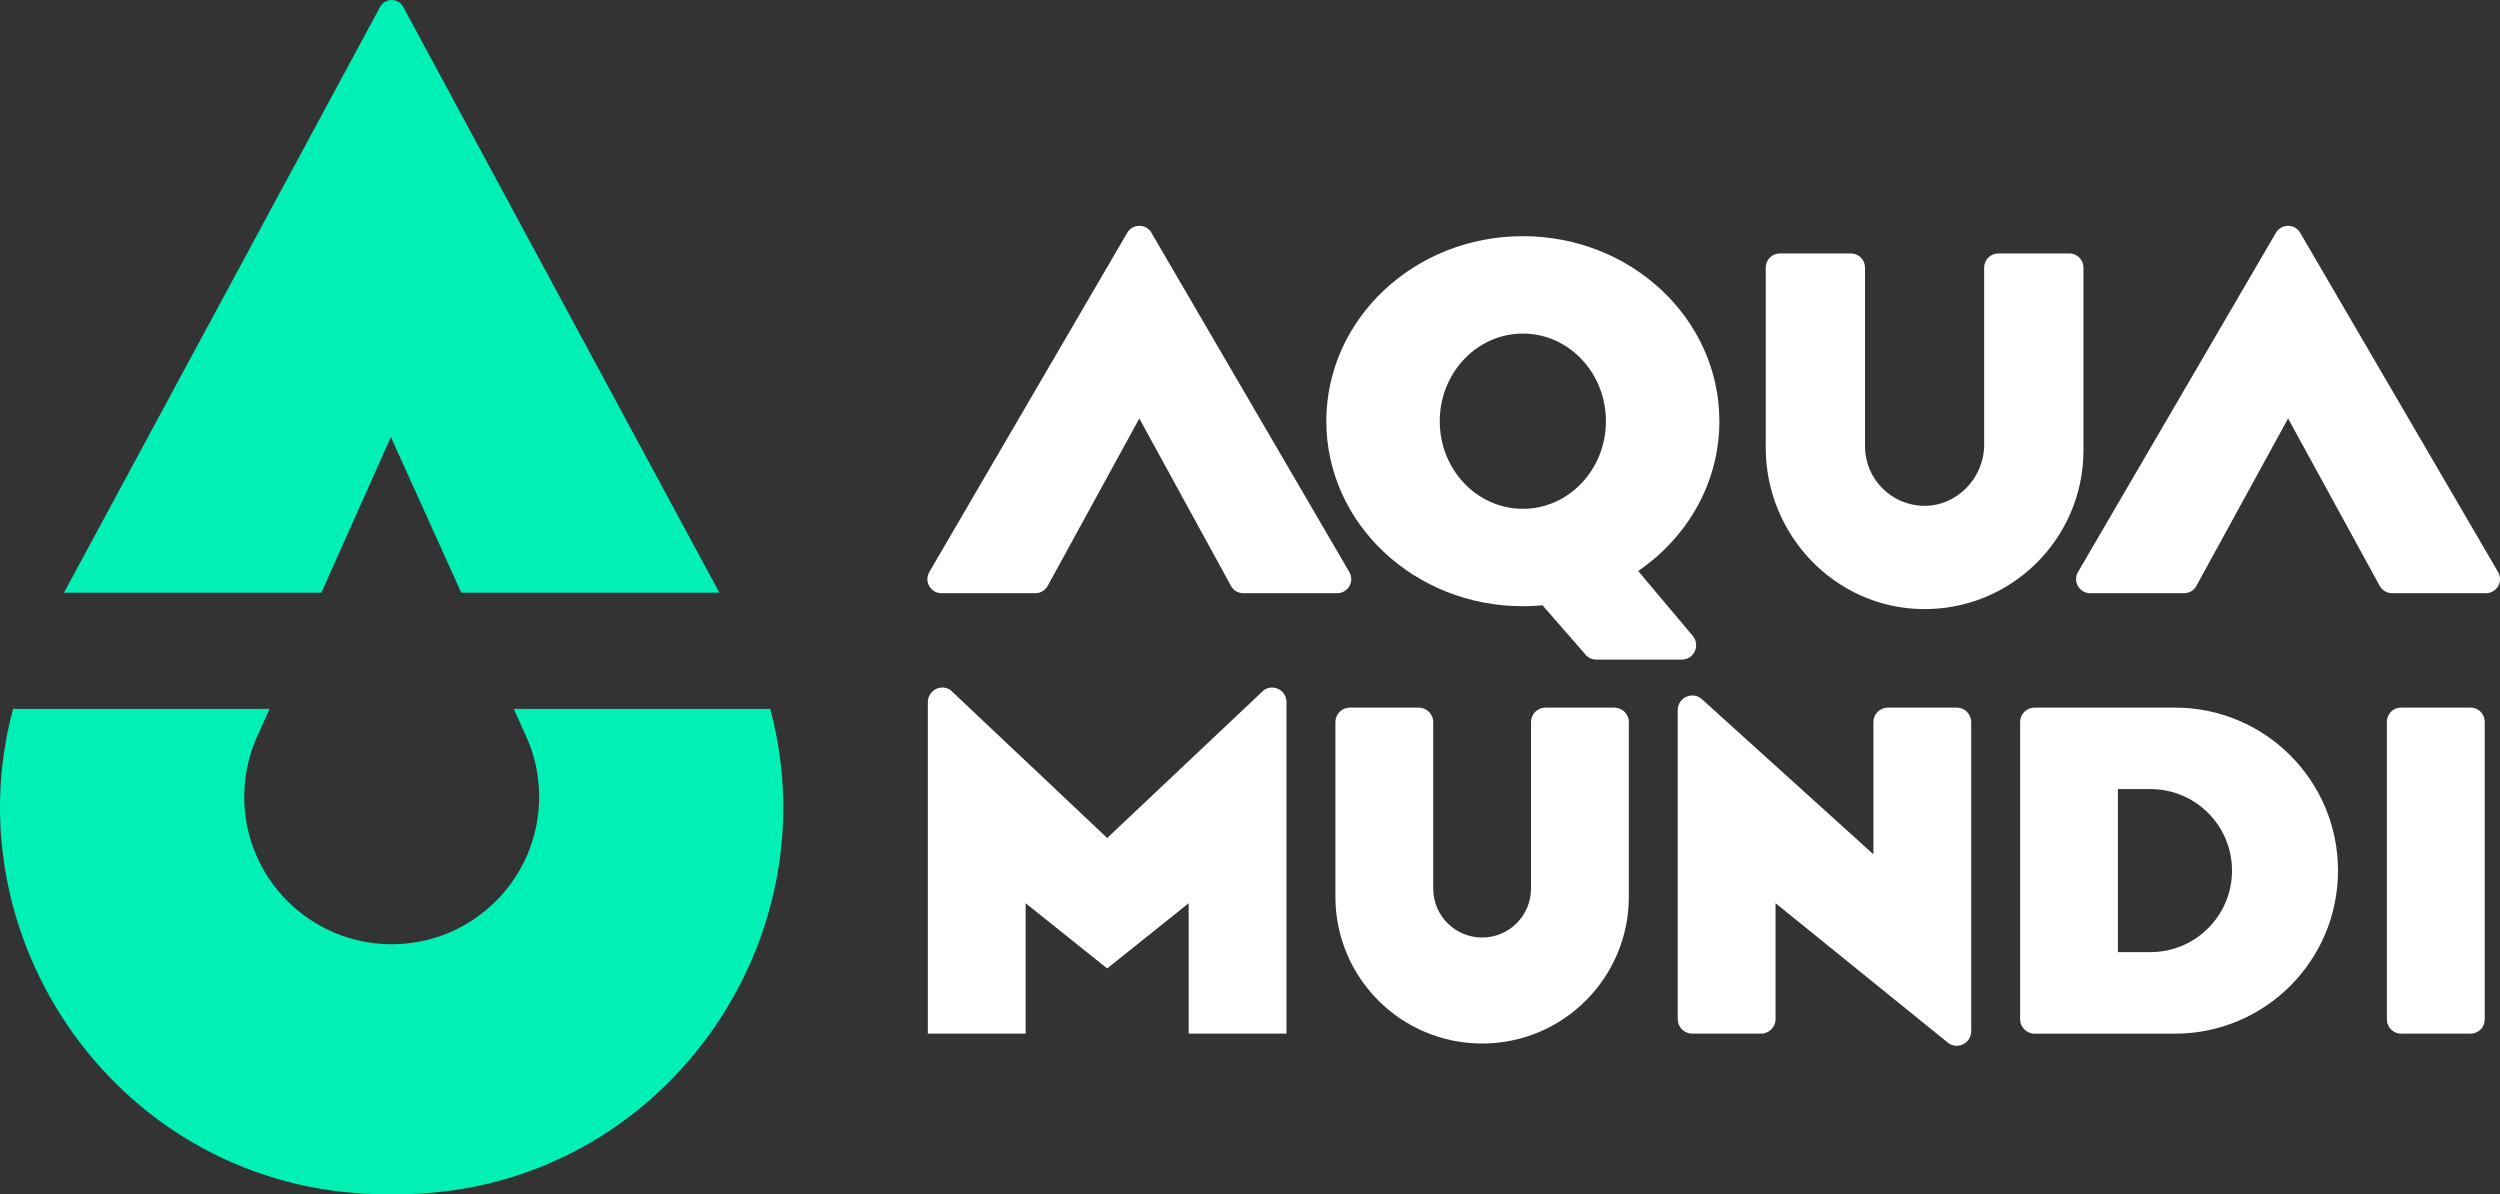
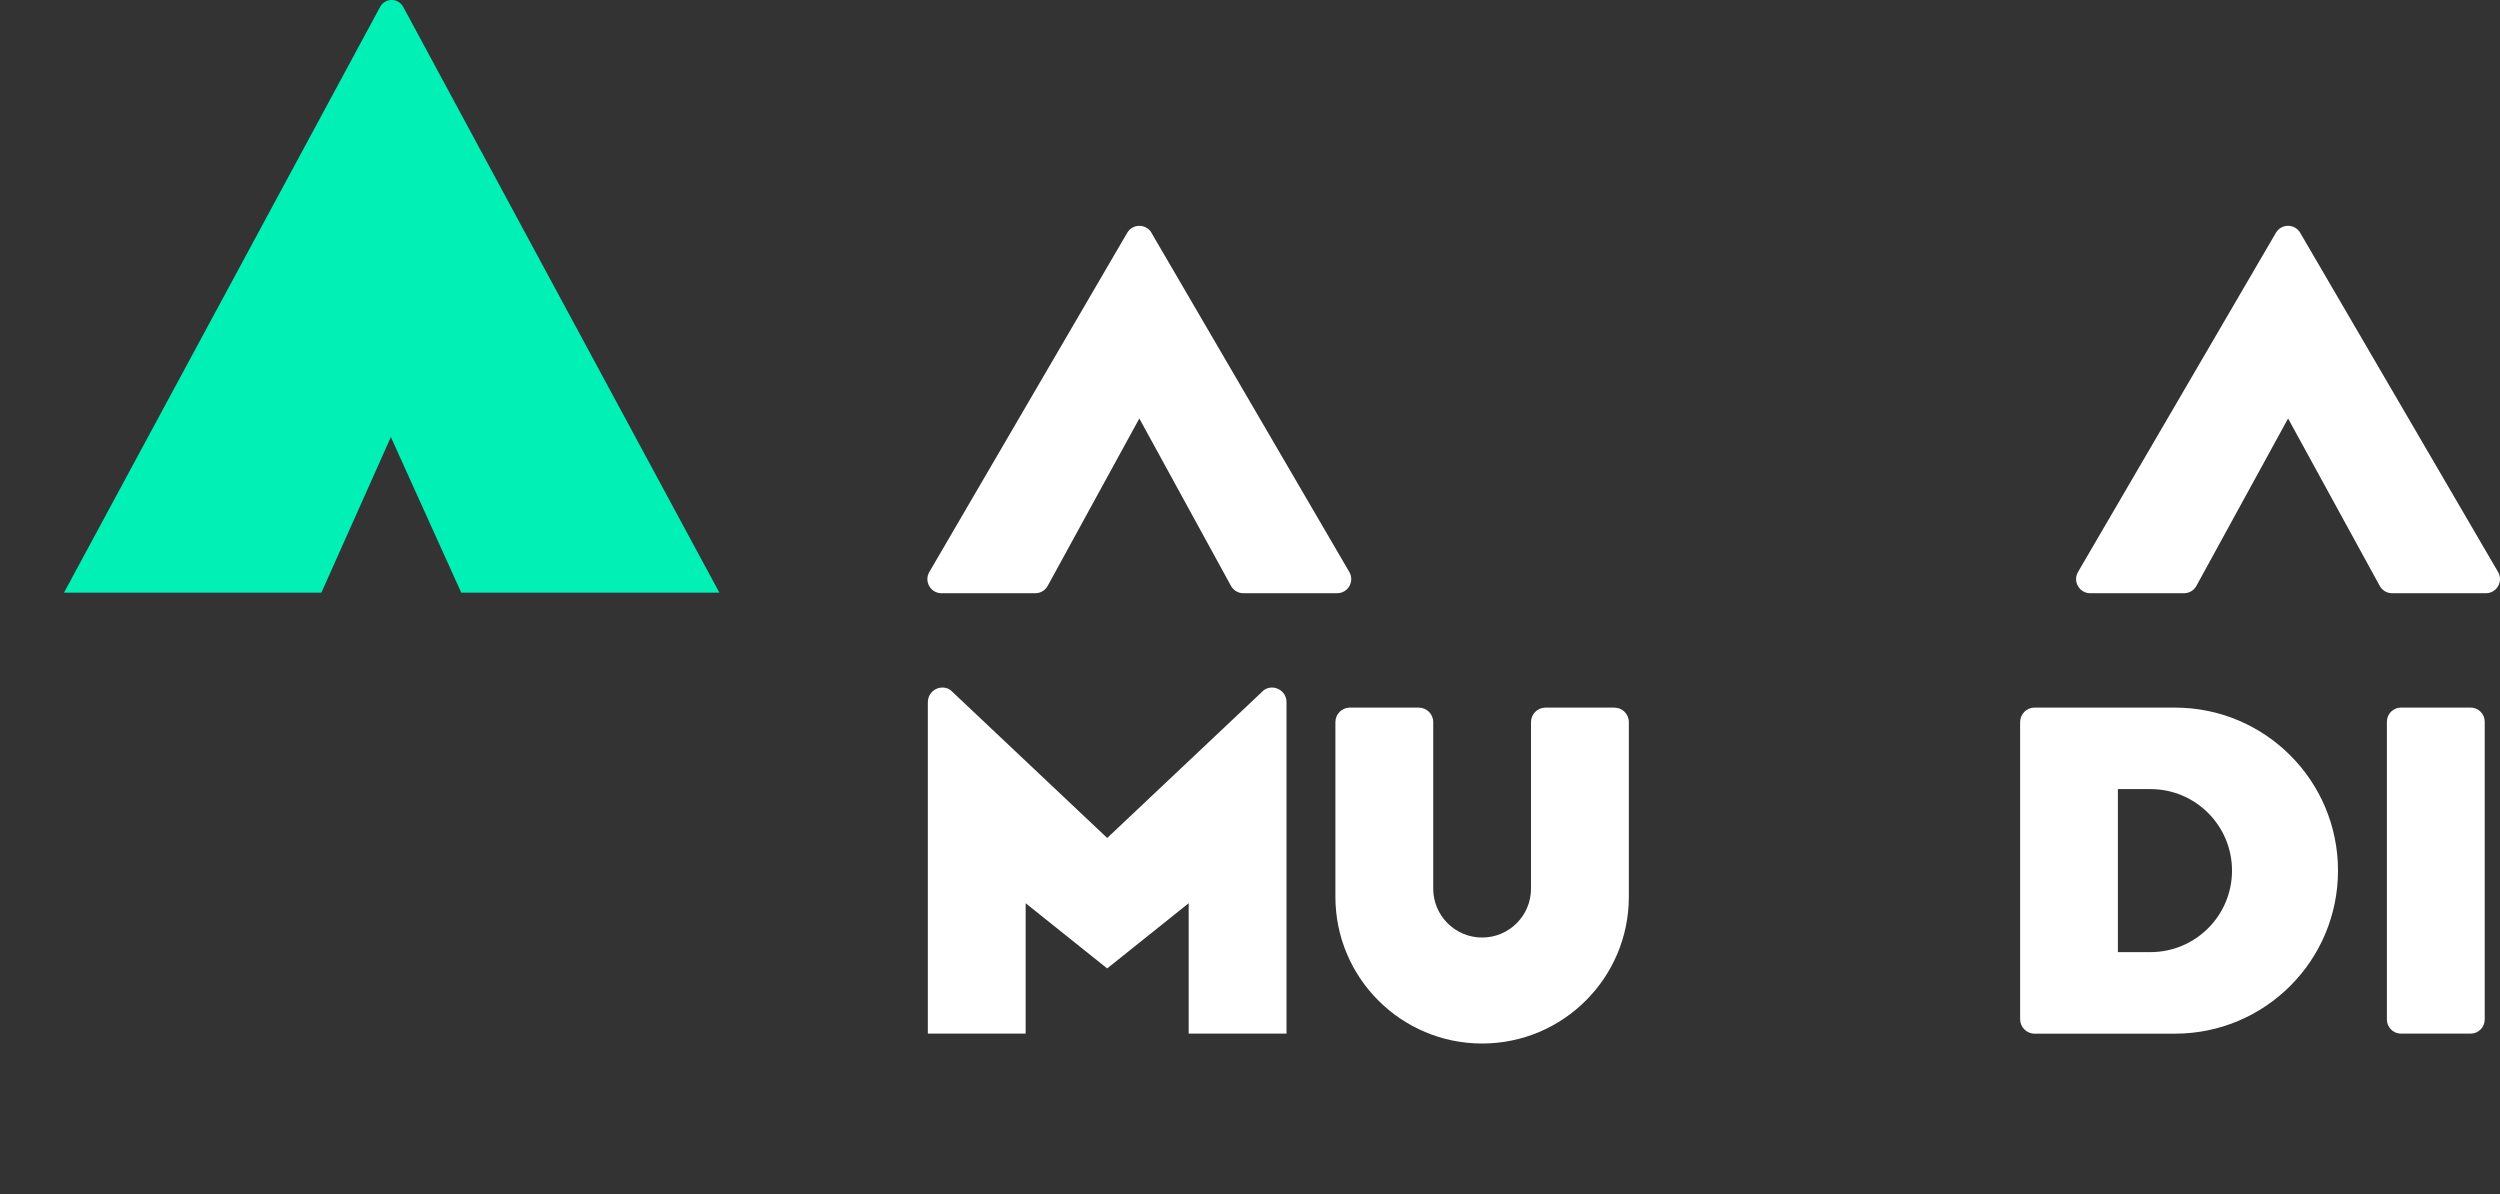
<svg xmlns="http://www.w3.org/2000/svg" id="Layer_1" version="1.1" viewBox="0 0 708.16 338.29">
  <rect x="0" y="0" width="708.16" height="338.29" fill="#333333" stroke="none" />
  <defs>
    <style>
      .st0 {
        fill: #00f0b5;
      }

      .st1 {
        fill: #fff;
      }
    </style>
  </defs>
  <path class="st1" d="M326.17,65.96l56.04,96.06c1.56,2.67-.37,6.02-3.45,6.02h-26.56c-1.52,0-2.9-.86-3.58-2.21l-25.89-47.29-25.89,47.29c-.68,1.36-2.06,2.21-3.58,2.21h-26.56c-3.09,0-5.01-3.35-3.45-6.02l56.04-96.06c1.54-2.65,5.37-2.65,6.91,0" />
  <path class="st1" d="M651.57,65.96l56.04,96.06c1.55,2.67-.37,6.02-3.45,6.02h-26.56c-1.52,0-2.9-.86-3.58-2.21l-25.89-47.29-25.9,47.29c-.68,1.36-2.06,2.21-3.58,2.21h-26.56c-3.09,0-5.01-3.35-3.46-6.02l56.04-96.06c1.54-2.65,5.37-2.65,6.91,0" />
  <path class="st1" d="M680.12,292.79h19.71c2.21,0,4-1.79,4-4v-84.36c0-2.21-1.79-4-4-4h-19.71c-2.21,0-4,1.79-4,4v84.36c0,2.21,1.79,4,4,4" />
  <path class="st1" d="M433.68,204.54v47.18c0,7.65-6.2,13.85-13.85,13.85s-13.85-6.2-13.85-13.85v-47.18c0-2.27-1.84-4.1-4.11-4.1h-19.5c-2.27,0-4.1,1.84-4.1,4.1v49.49c0,22.95,18.61,41.56,41.56,41.56s41.56-18.61,41.56-41.56v-49.49c0-2.27-1.84-4.1-4.11-4.1h-19.5c-2.27,0-4.1,1.84-4.1,4.1" />
  <path class="st1" d="M262.82,198.87v93.92h27.71v-36.94l23.09,18.47,23.09-18.47v36.94h27.71v-93.92c0-3.28-3.65-5.23-6.38-3.42l-44.41,41.92-44.41-41.92c-2.73-1.82-6.38.14-6.38,3.42" />
-   <path class="st1" d="M475.24,201.11v87.58c0,2.27,1.84,4.1,4.1,4.1h19.5c2.27,0,4.11-1.84,4.11-4.1v-32.84l48.41,39.17c2.59,2.59,7.01.75,7.01-2.9v-87.58c0-2.27-1.84-4.1-4.1-4.1h-19.5c-2.27,0-4.1,1.84-4.1,4.1v37.46l-48.41-43.79c-2.59-2.58-7.01-.75-7.01,2.9" />
  <path class="st1" d="M632.25,246.61c0,12.75-10.34,23.09-23.09,23.09h-9.24v-46.18h9.24c12.75,0,23.09,10.34,23.09,23.09M616.09,200.43h-39.76c-2.27,0-4.1,1.84-4.1,4.11v84.15c0,2.27,1.84,4.11,4.1,4.11h39.76c25.5,0,46.18-20.67,46.18-46.18s-20.67-46.18-46.18-46.18" />
-   <path class="st1" d="M586.16,71.79h-20.12c-2.21,0-4,1.79-4,4v50.18c0,9.46-7.74,17.49-17.2,17.31-9.17-.17-16.55-7.66-16.55-16.87v-50.62c0-2.21-1.79-4-4-4h-20.12c-2.21,0-4,1.79-4,4v51.01c0,24.68,19.56,45.32,44.23,45.73,25.21.42,45.77-19.88,45.77-44.99v-51.75c0-2.21-1.79-4-4-4" />
-   <path class="st1" d="M431.37,144.13c-13,0-23.54-11.11-23.54-24.82s10.54-24.82,23.54-24.82,23.53,11.11,23.53,24.82-10.54,24.82-23.53,24.82M464.04,161.74c13.93-9.53,23-24.97,23-42.43,0-28.95-24.92-52.41-55.67-52.41s-55.67,23.47-55.67,52.41,24.92,52.41,55.67,52.41c1.88,0,3.74-.09,5.57-.26l11.84,13.56c.76,1.14,2.04,1.82,3.4,1.82h24.19c3.43,0,5.33-3.96,3.19-6.64l-15.53-18.47Z" />
  <path class="st0" d="M91.03,167.89l19.69-44.1,19.94,44.1h73.12L114.22,1.96c-1.41-2.61-5.15-2.61-6.55,0L18.12,167.89h72.91Z" />
-   <path class="st0" d="M145.52,200.79l3.36,7.44c.34.73.65,1.47.95,2.22l.4.94h-.03c1.63,4.47,2.52,9.29,2.52,14.31,0,23.07-18.7,41.77-41.77,41.77s-41.77-18.7-41.77-41.77c0-6.6,1.54-12.84,4.26-18.39l2.91-6.52H3.71c-18.22,67.5,32.69,138.41,107.23,137.5,74.54.91,125.45-70,107.23-137.5h-72.65Z" />
</svg>